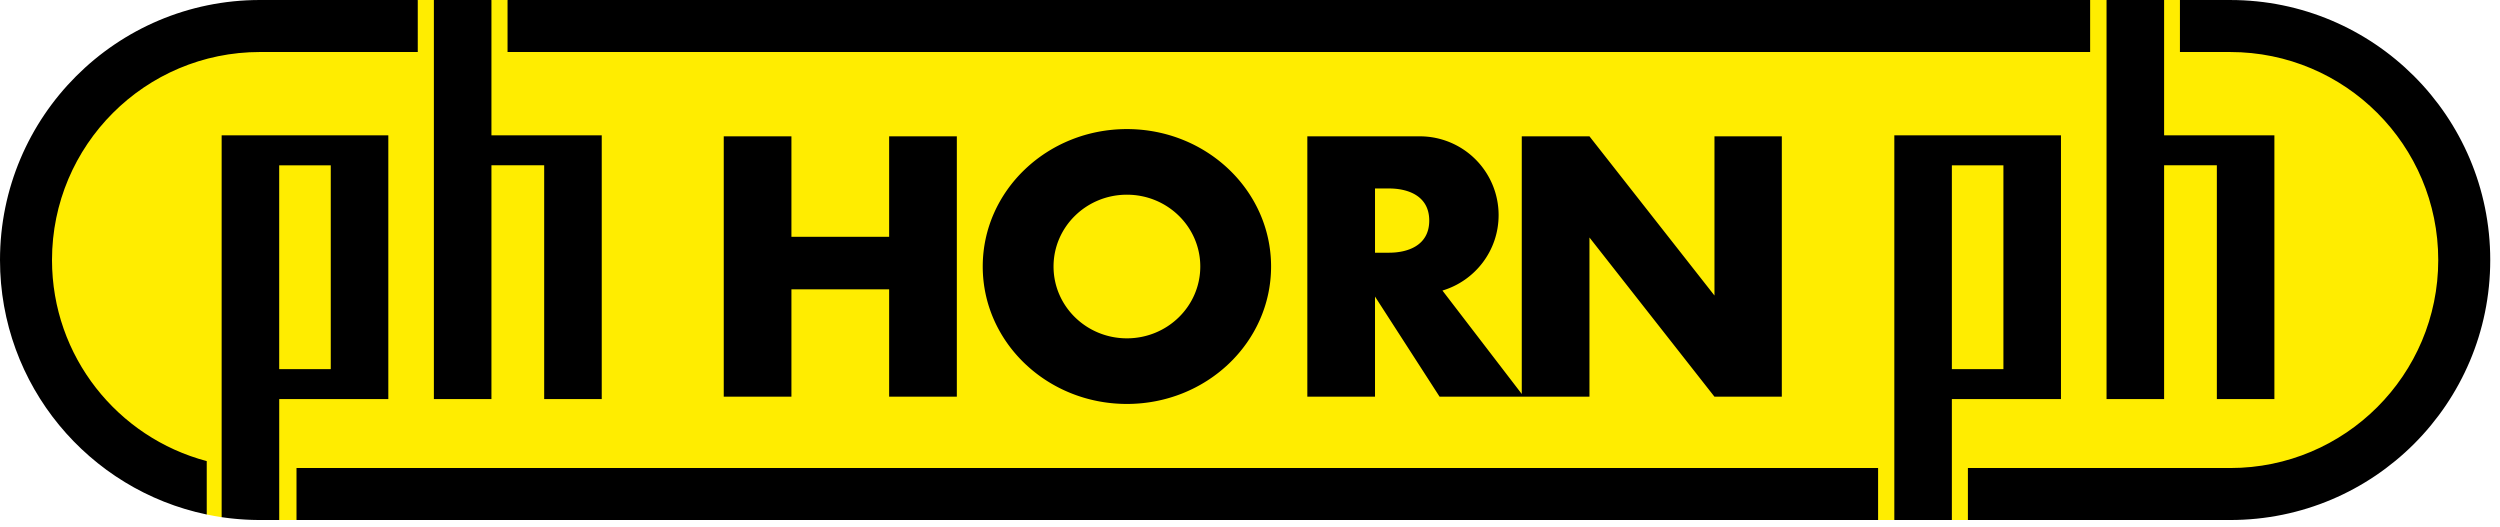
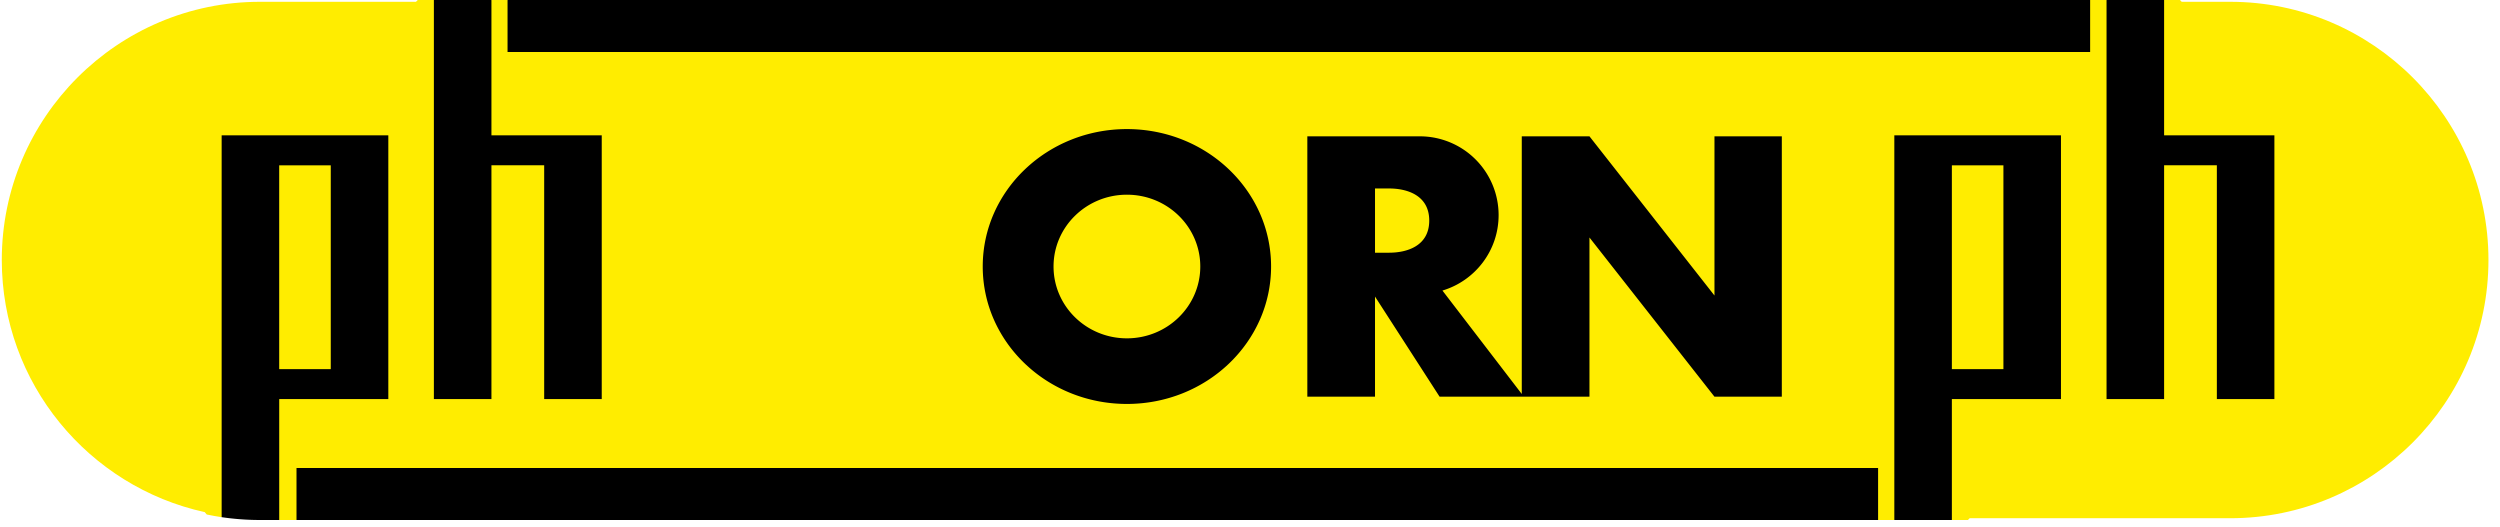
<svg xmlns="http://www.w3.org/2000/svg" viewBox="0 0 256 54" fill-rule="evenodd" clip-rule="evenodd" stroke-linejoin="round" stroke-miterlimit="1.414">
  <path d="M228.375.184h-4.968l-.183-.183h-1.62l-.183.183h-5.527l-.183-.183h-1.682l-.183.183H52.156l-.184-.183h-1.65l-.183.183h-5.525L44.43.001h-1.652l-.182.183H26.627C12.045.184.183 12.046.183 26.626c0 12.635 8.914 23.214 20.781 25.815l.207.245v.001l.002-.001c.487.101 1.027.2 1.524.274l.19-.189c1.224.175 2.466.295 3.74.295h1.783l.181.183h1.772l.181-.183h161.593l.181.183 1.66.001.183-.184h5.528l.181.184 1.643-.001.181-.183h26.681c14.58 0 26.443-11.861 26.443-26.44 0-14.58-11.863-26.442-26.443-26.442" fill="#ffed00" fill-rule="nonzero" />
  <path d="M50.323 13.857V.002h-5.894v40.865h5.894V16.925h5.401v23.942h5.894v-27.01H50.323zM205.15 37.798h-5.279v-20.87h5.279v20.87zm-11.171-23.942v39.393h5.892V40.867h11.172V13.856h-17.064zM221.605 13.857V.002h-5.895v40.865h5.895V16.925h5.401v23.942h5.892v-27.01h-11.293z" fill-rule="nonzero" />
  <path d="M51.973.001H214.03v5.326H51.973zM30.362 47.921h161.955v5.326H30.362z" />
-   <path d="M21.17 47.217c-9.121-2.41-15.845-10.714-15.845-20.592 0-11.763 9.537-21.299 21.3-21.299h16.154V0H26.625C11.921 0 0 11.921 0 26.625 0 39.458 9.081 50.17 21.17 52.686v-5.469zM228.375.001h-5.15v5.326h5.15c11.764 0 21.301 9.537 21.301 21.299 0 11.763-9.537 21.3-21.301 21.3h-26.862v5.323h26.862c14.704 0 26.626-11.92 26.626-26.623 0-14.704-11.922-26.625-26.626-26.625M81.042 24.25h10.006V13.96h6.932v26.662h-6.932V29.626H81.042v10.996h-6.93V13.96h6.93v10.29z" fill-rule="nonzero" />
  <path d="M22.697 13.857v39.102c1.284.189 2.595.289 3.928.289h1.967v-12.38h11.172V13.857H22.697zM33.87 37.798h-5.28V16.927h5.28v20.871zM115.395 13.218c-8.154 0-14.763 6.301-14.763 14.073s6.609 14.073 14.763 14.073 14.763-6.301 14.763-14.073-6.609-14.073-14.763-14.073m0 21.427c-4.15 0-7.513-3.292-7.513-7.354s3.363-7.354 7.513-7.354c4.151 0 7.514 3.292 7.514 7.354s-3.363 7.354-7.514 7.354M175.562 13.96v16.302L162.761 13.96h-6.931v26.384l-8.124-10.591c3.327-.996 5.752-4.076 5.752-7.725a8.068 8.068 0 0 0-8.068-8.068h-11.519v26.662h6.93V30.368l6.614 10.254h15.346V24.32l12.801 16.302h6.896V13.96h-6.896zm-33.313 11.917h-1.448V19.3h1.448c1.816 0 4.105.682 4.105 3.288 0 2.607-2.289 3.289-4.105 3.289" fill-rule="nonzero" />
</svg>